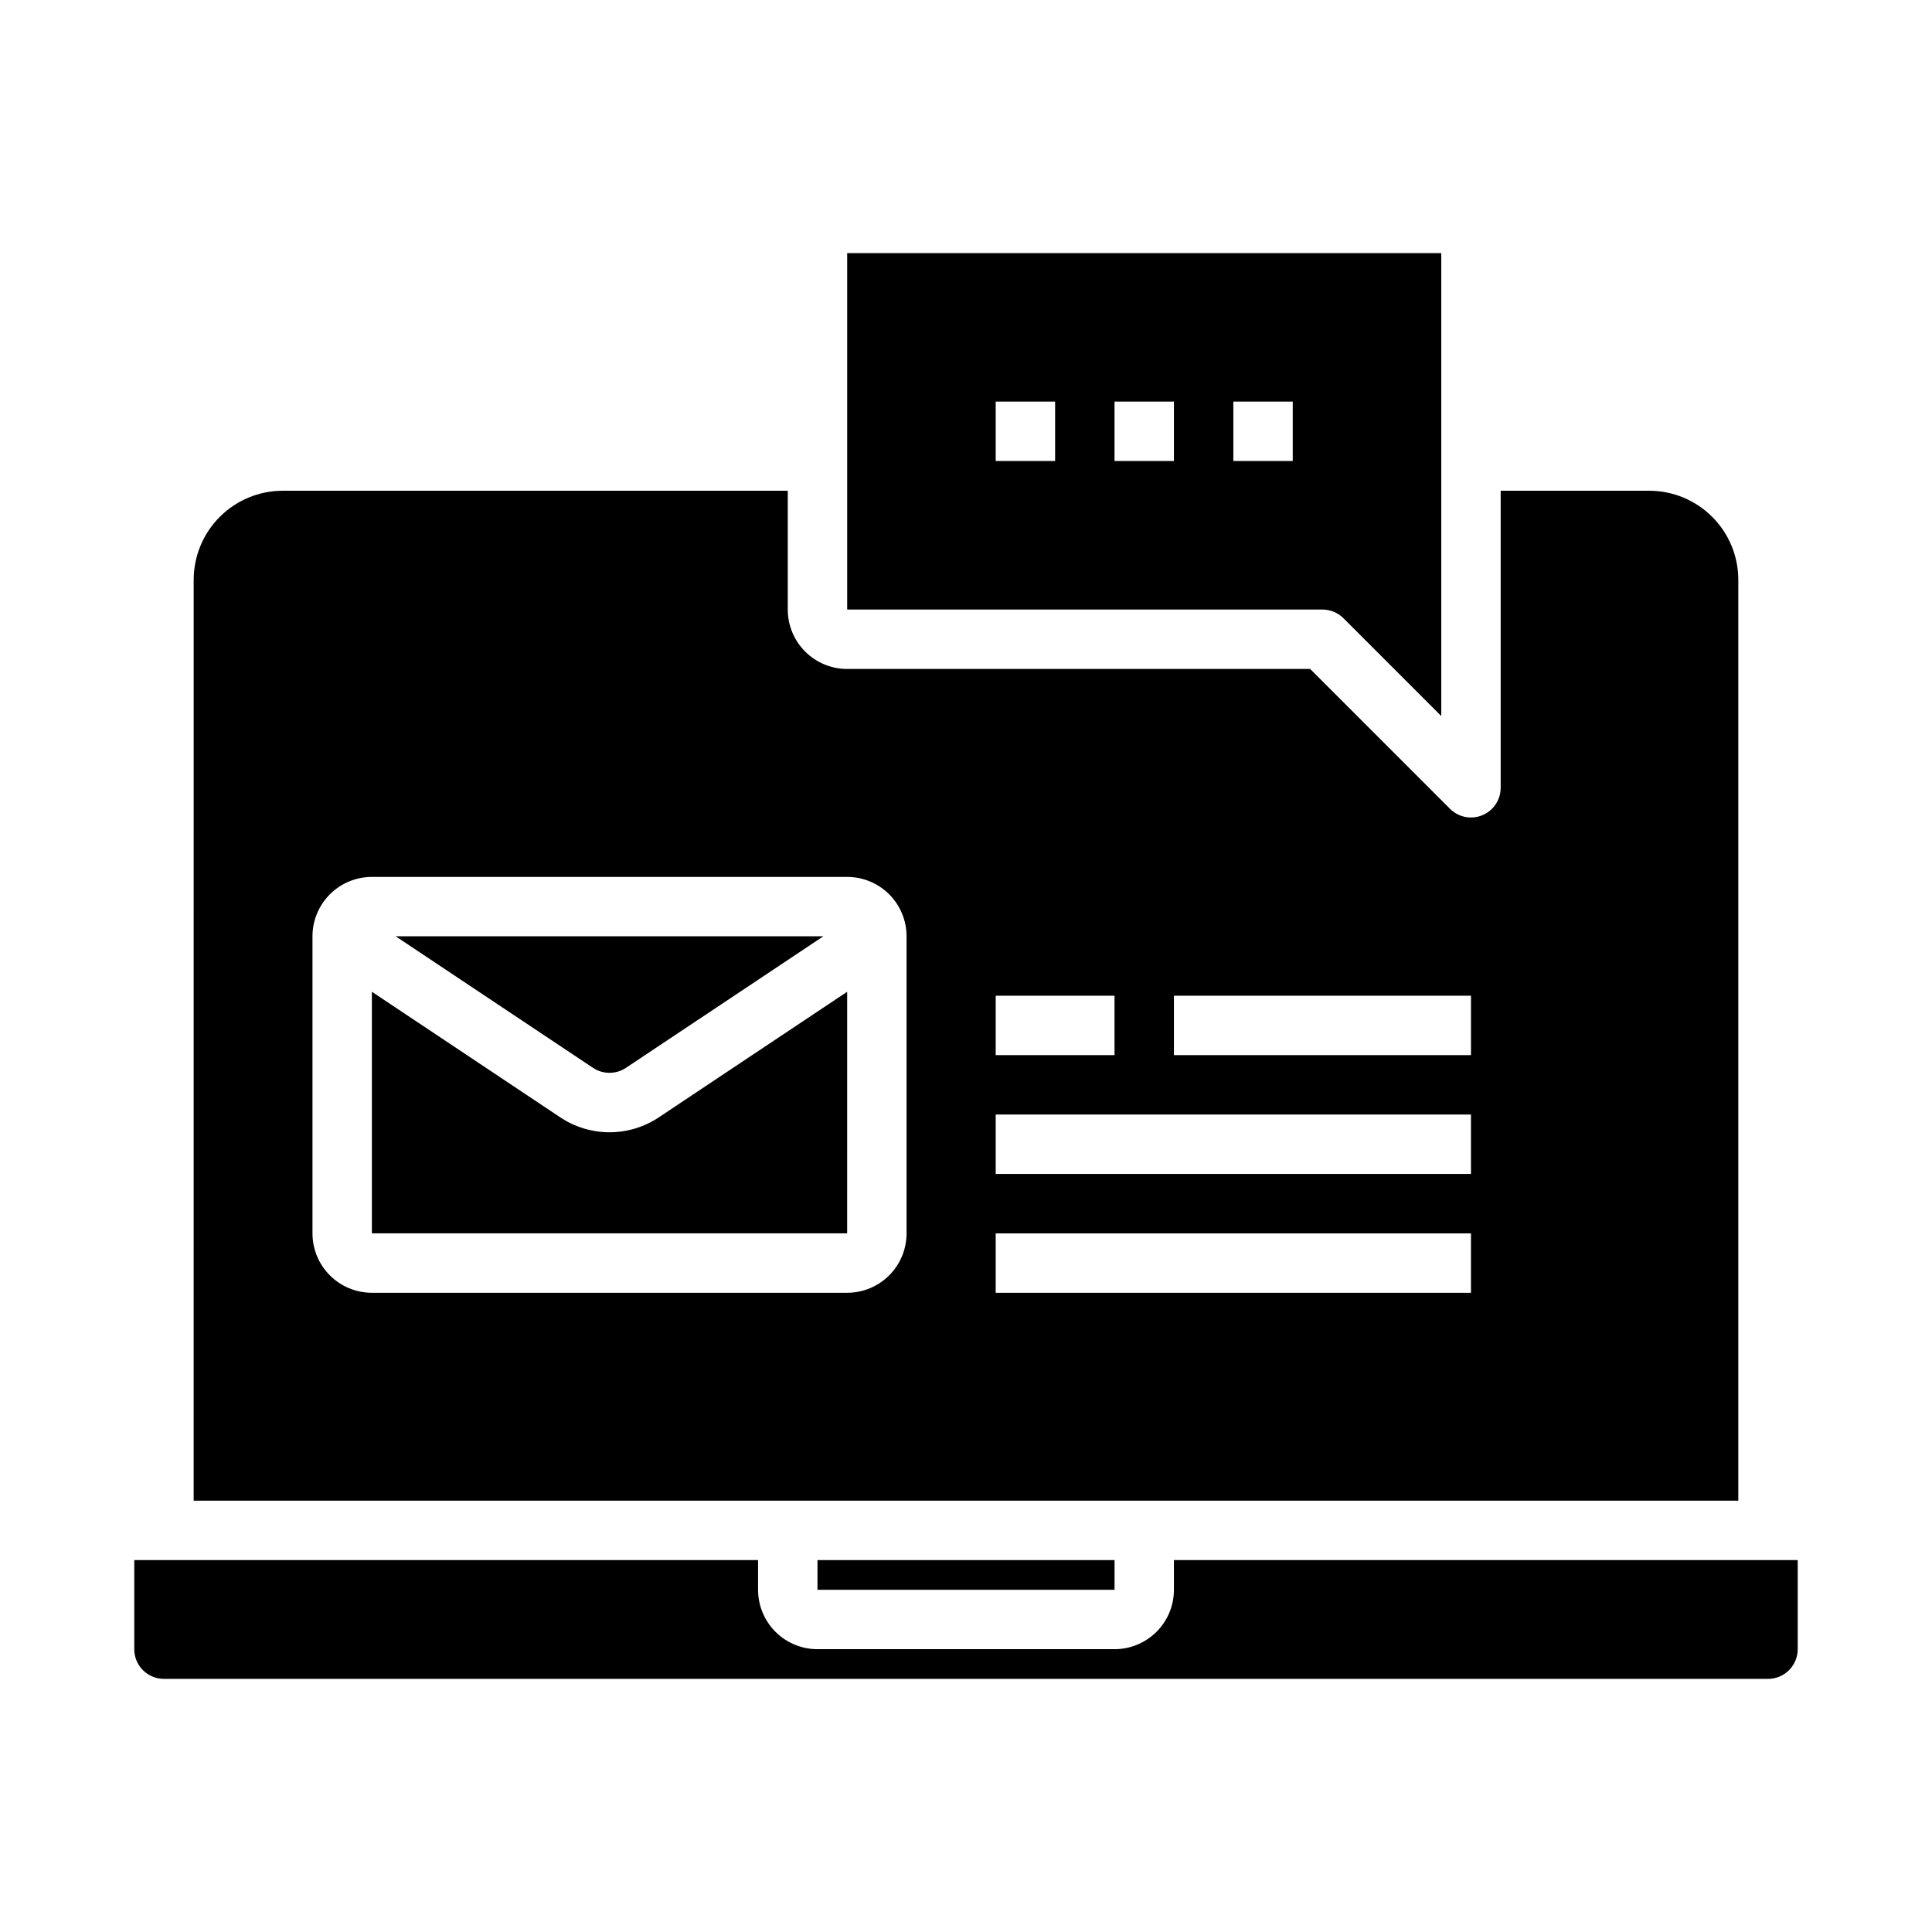
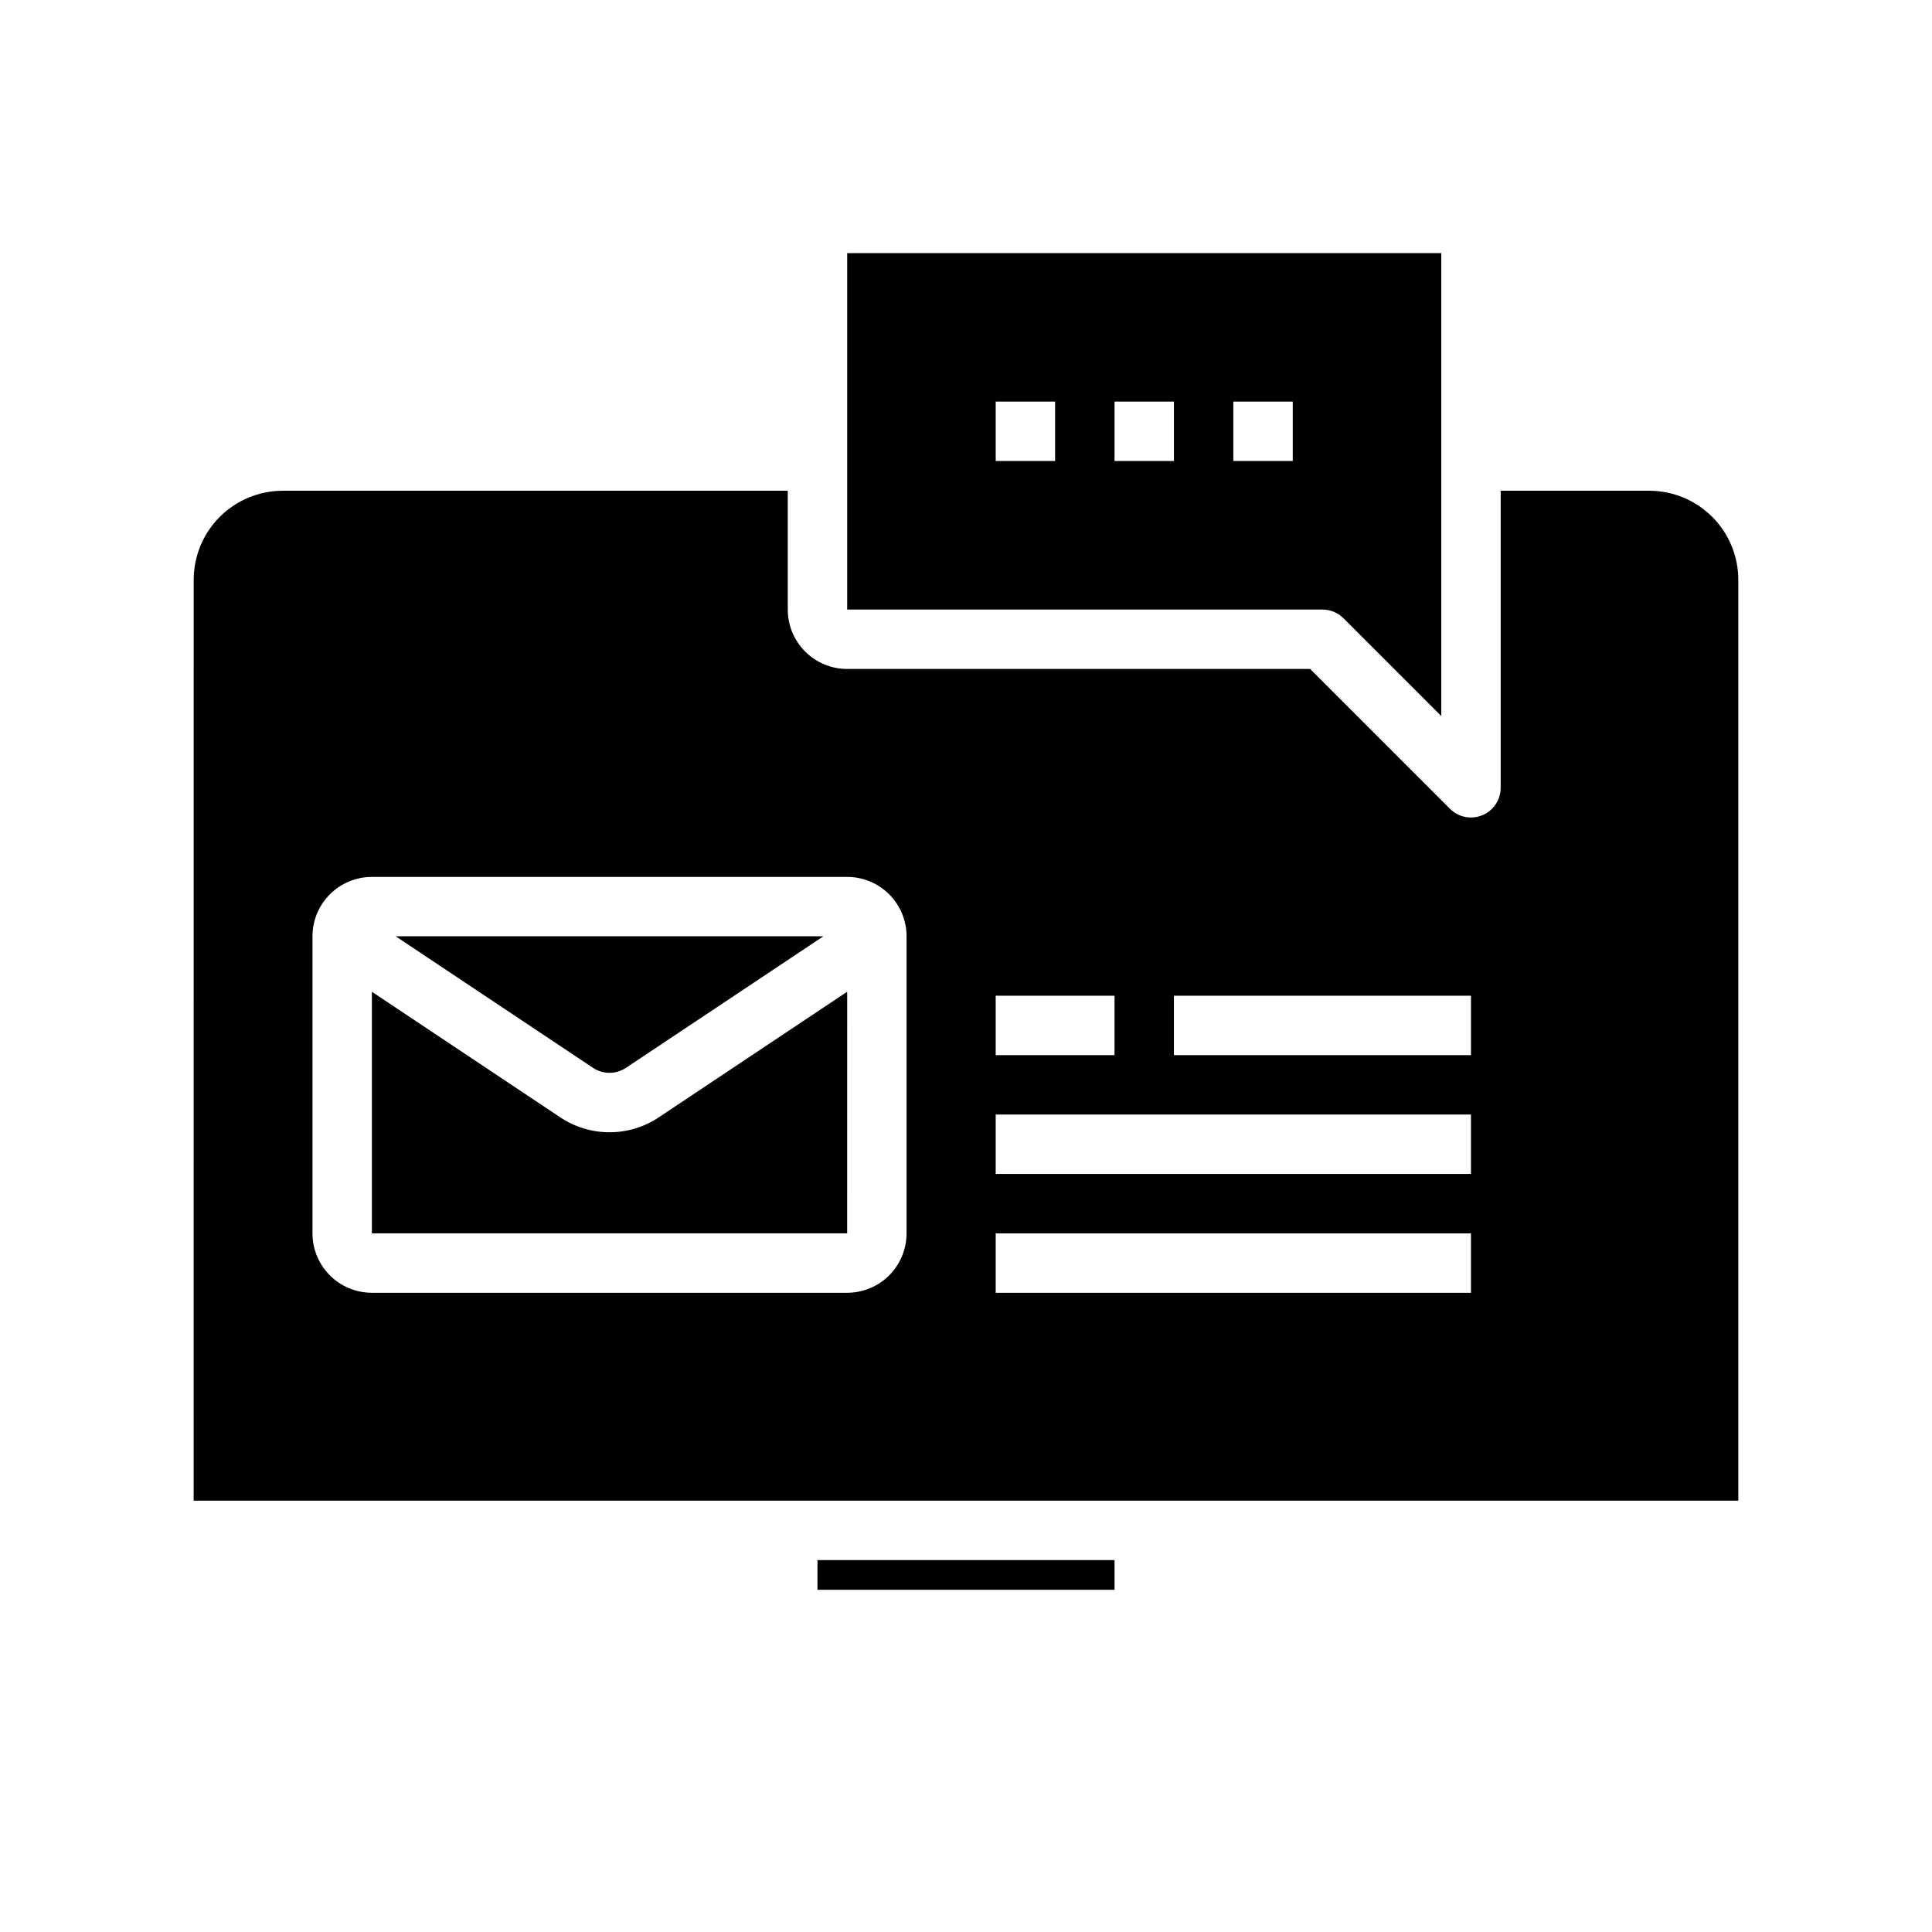
<svg xmlns="http://www.w3.org/2000/svg" fill="#000000" width="800px" height="800px" version="1.1" viewBox="144 144 512 512">
  <g>
-     <path d="m179.58 581.05c0 2.09 0.828 4.09 2.305 5.566 1.477 1.477 3.481 2.305 5.566 2.305h425.09c2.09 0 4.09-0.828 5.566-2.305 1.477-1.477 2.305-3.477 2.305-5.566v-23.617h-165.31v7.875c0 4.176-1.656 8.18-4.609 11.133-2.953 2.949-6.957 4.609-11.133 4.609h-78.723c-4.176 0-8.18-1.66-11.133-4.609-2.949-2.953-4.609-6.957-4.609-11.133v-7.875h-165.31z" />
    <path d="m309.9 426.98 52.309-34.859h-113.36l52.285 34.855v0.004c2.652 1.773 6.113 1.773 8.762 0z" />
    <path d="m195.32 541.7h409.35v-244.03c0-6.266-2.488-12.273-6.918-16.699-4.43-4.43-10.434-6.918-16.699-6.918h-39.359v78.719c0 3.184-1.918 6.055-4.859 7.273-2.941 1.215-6.328 0.543-8.578-1.707l-37.055-37.055h-122.69c-4.176 0-8.18-1.656-11.133-4.609s-4.613-6.957-4.613-11.133v-31.488h-133.82c-6.262 0-12.27 2.488-16.699 6.918-4.43 4.426-6.918 10.434-6.918 16.699zm259.78-133.82h78.723v15.742h-78.723zm-47.23 0h31.488v15.742h-31.488zm0 31.488h125.95v15.742h-125.95zm0 31.488h125.95v15.742h-125.95zm-181.06-78.723c0-4.176 1.66-8.18 4.613-11.133 2.953-2.949 6.957-4.609 11.133-4.609h125.95c4.176 0 8.18 1.66 11.133 4.609 2.953 2.953 4.609 6.957 4.609 11.133v78.723c0 4.176-1.656 8.18-4.609 11.133s-6.957 4.609-11.133 4.609h-125.95c-4.176 0-8.18-1.656-11.133-4.609s-4.613-6.957-4.613-11.133z" />
    <path d="m368.51 406.83-49.879 33.25c-3.875 2.598-8.434 3.984-13.098 3.984-4.664 0-9.227-1.387-13.102-3.984l-49.875-33.25v64.016h125.95z" />
    <path d="m500.03 307.84 25.922 25.922v-122.69h-157.44v94.465h125.95c2.09 0 4.09 0.828 5.566 2.305zm-76.414-41.664h-15.742v-15.746h15.742zm31.488 0h-15.742v-15.746h15.742zm31.488 0h-15.742v-15.746h15.742z" />
    <path d="m360.64 557.44h78.727v7.871h-78.727z" />
  </g>
</svg>